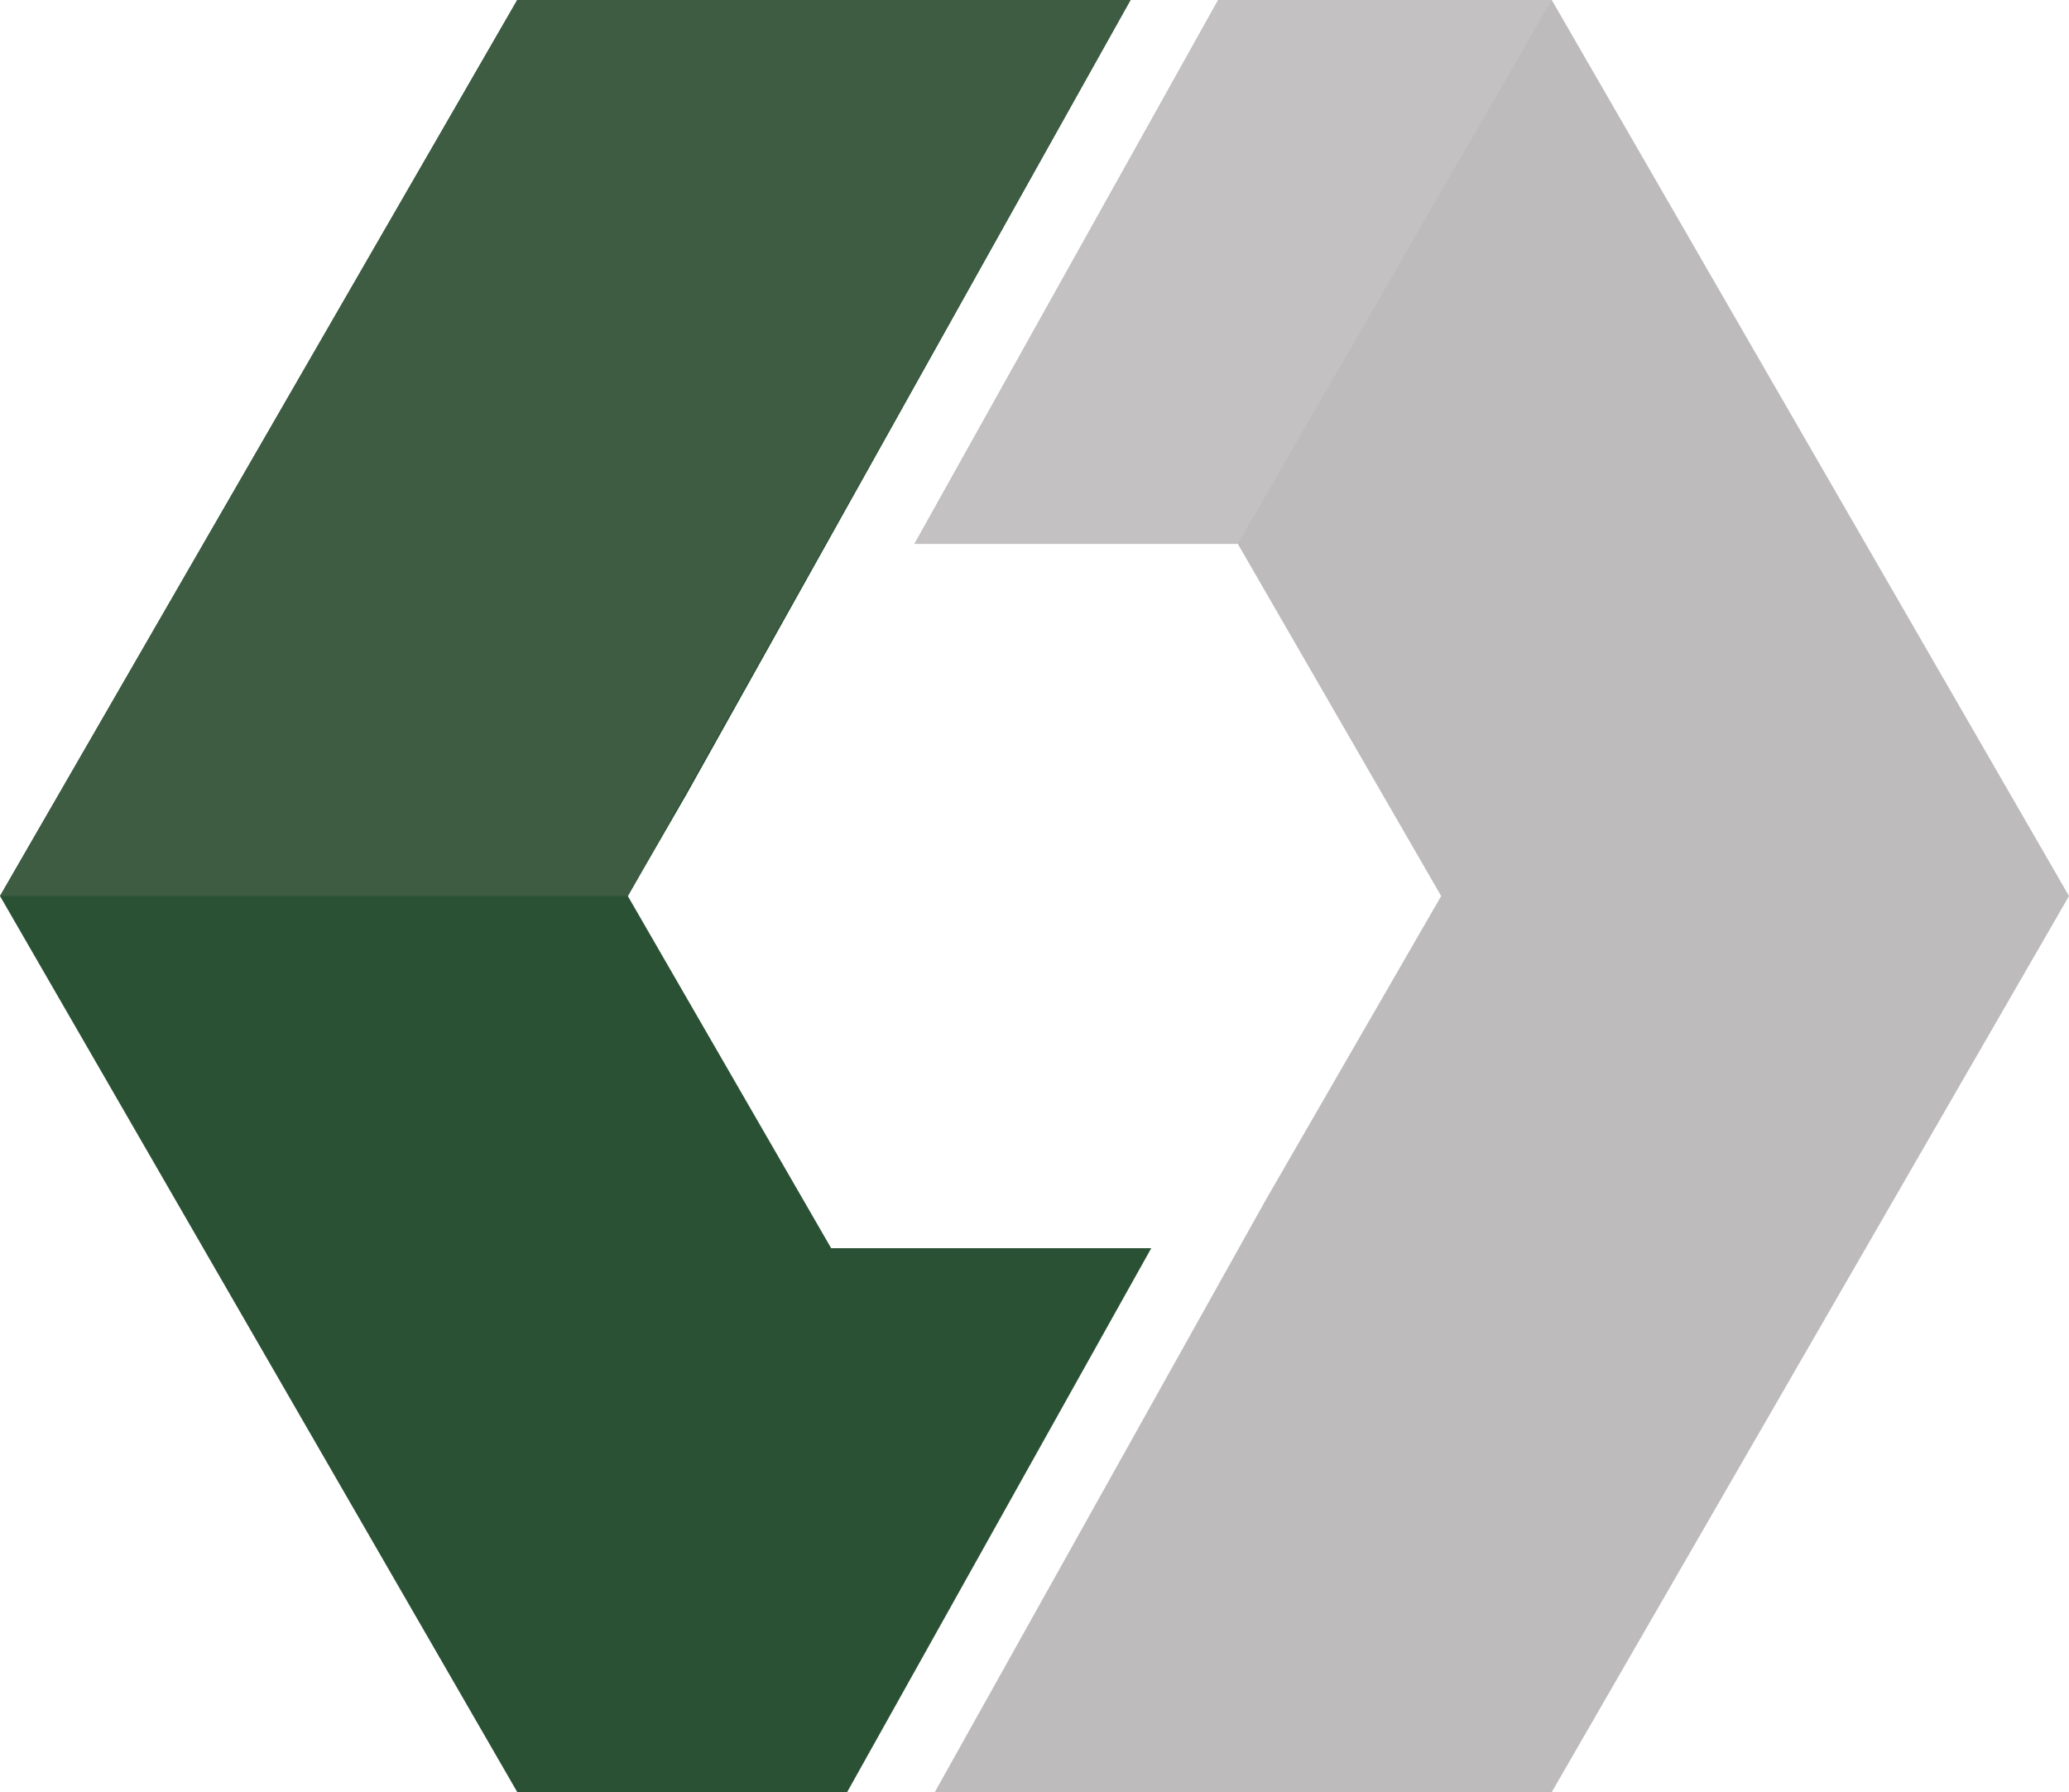
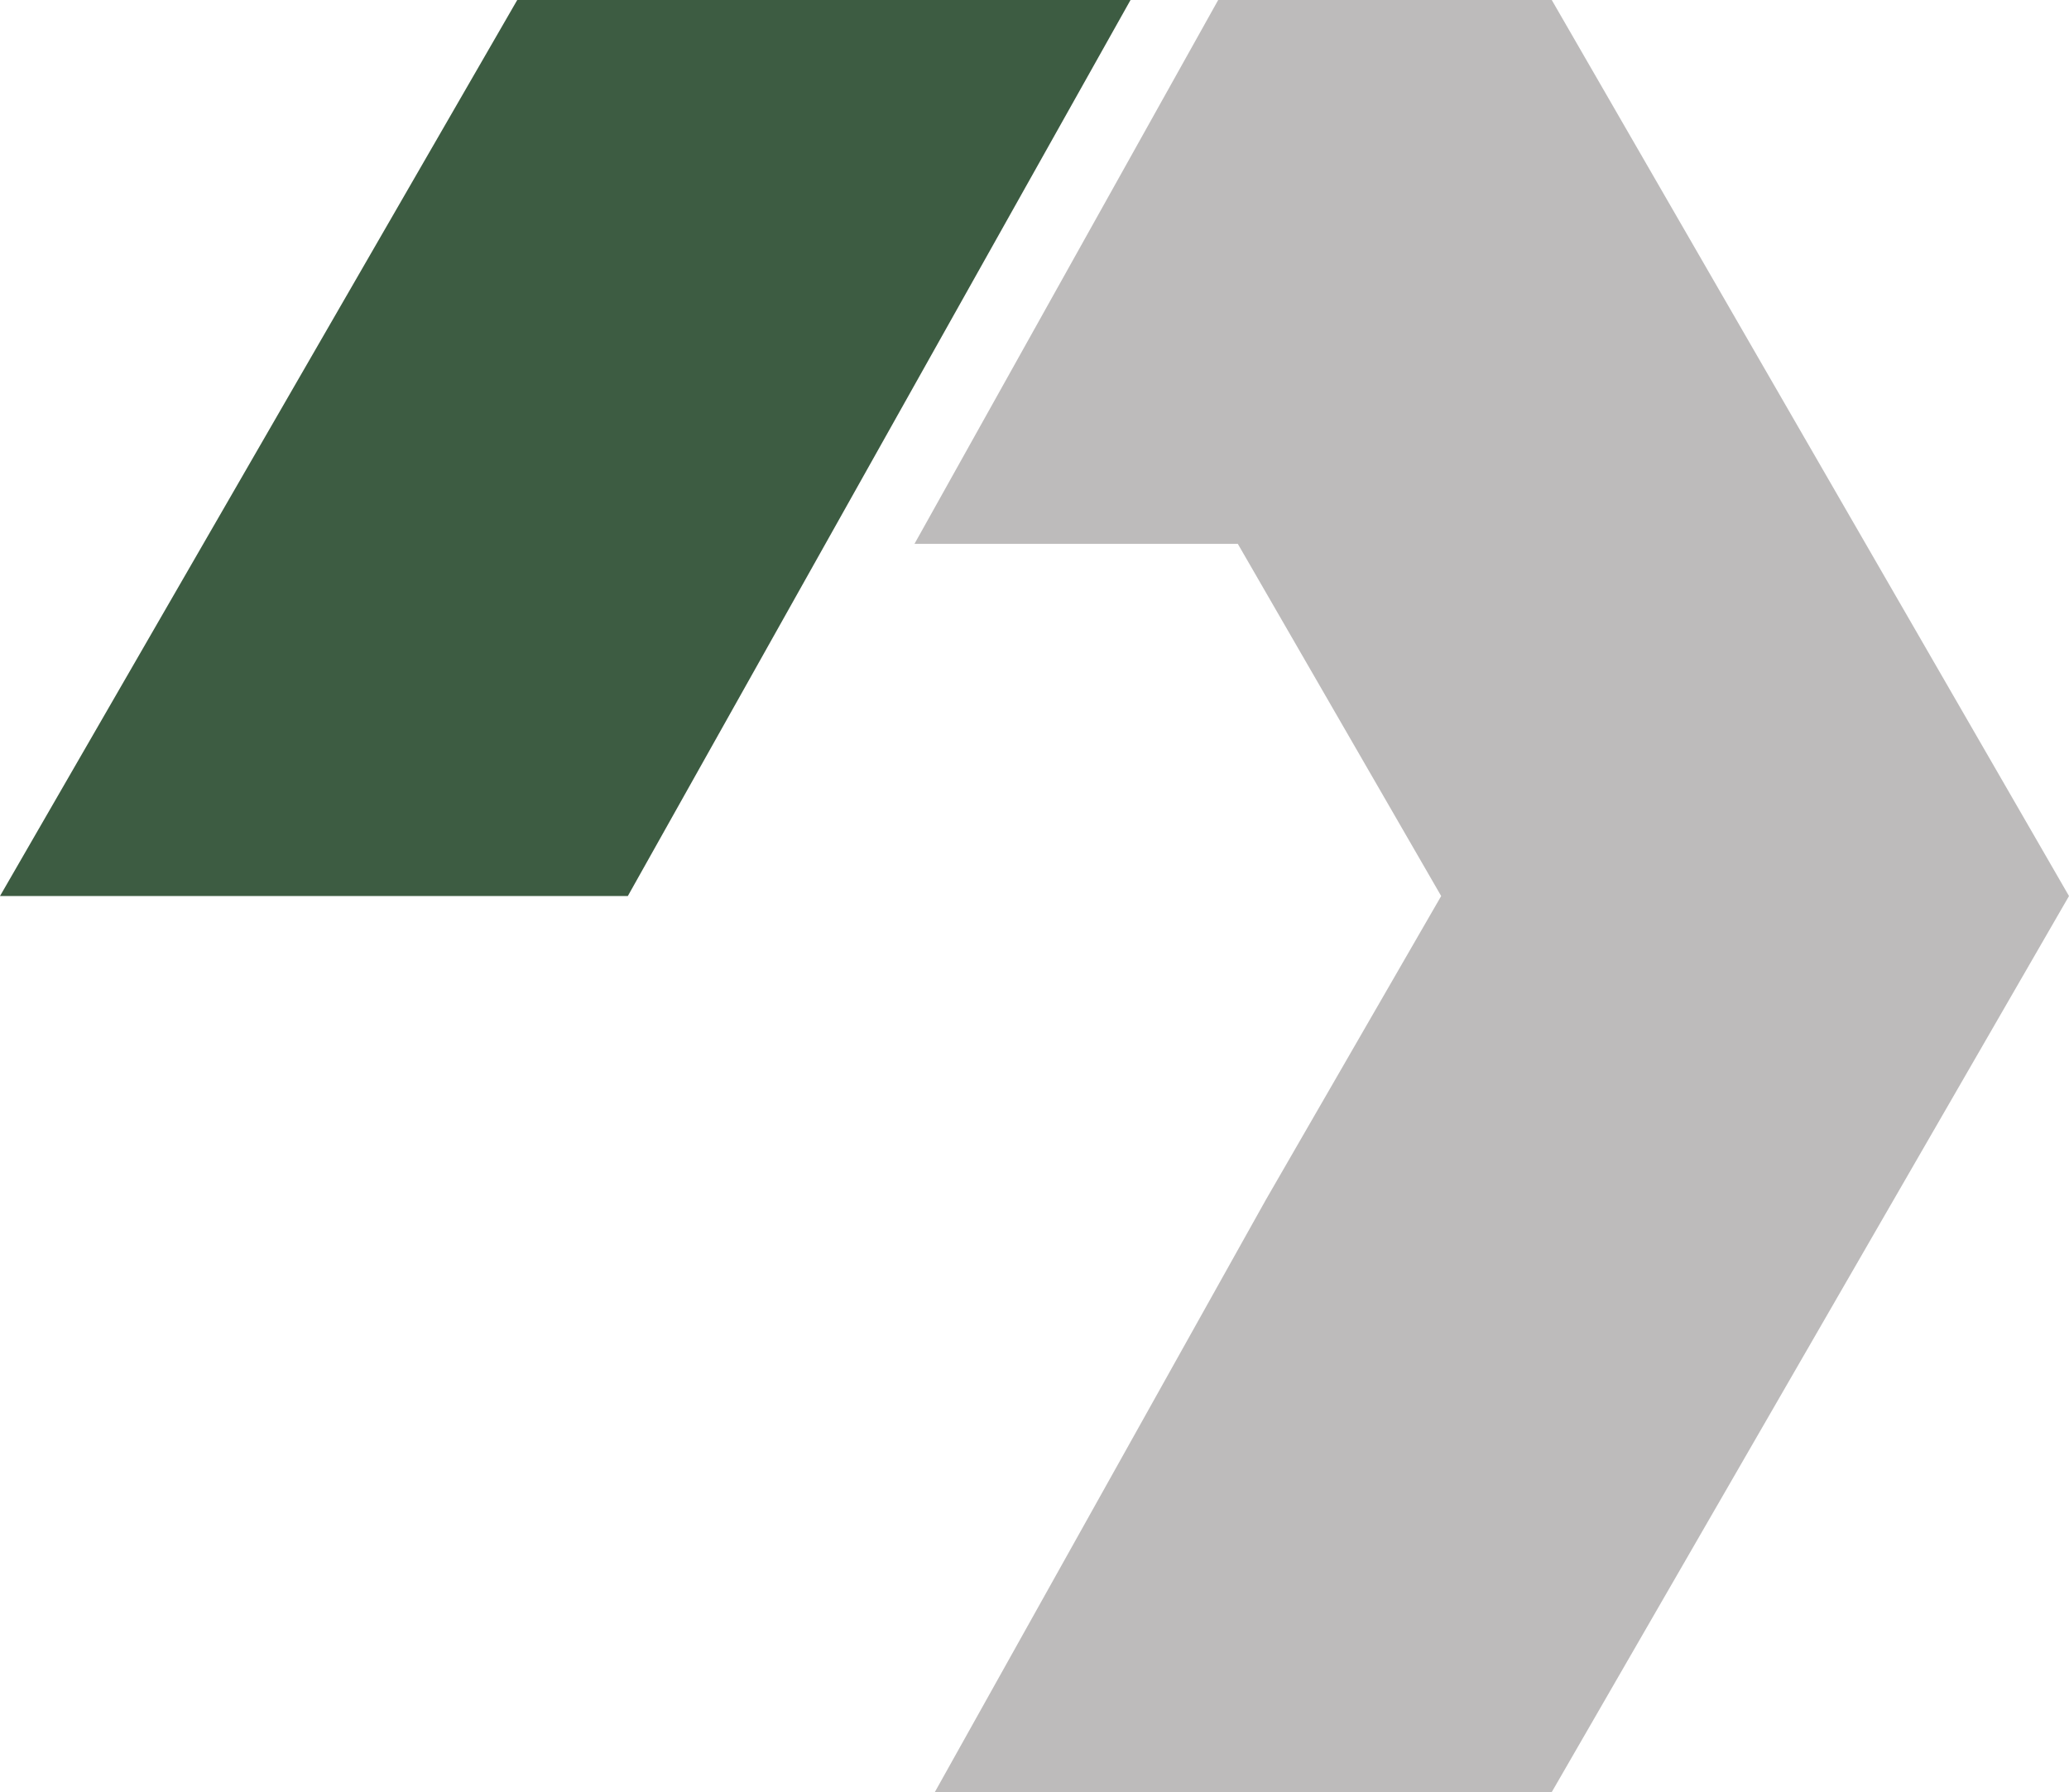
<svg xmlns="http://www.w3.org/2000/svg" xmlns:xlink="http://www.w3.org/1999/xlink" version="1.1" id="Layer_1" x="0px" y="0px" viewBox="0 0 568.8 492.6" style="enable-background:new 0 0 568.8 492.6;" xml:space="preserve">
  <style type="text/css">
	.st0{fill:#BDBBBB;}
	.st1{fill:#2B5134;}
	.st2{fill:#3D5C42;}
	.st3{clip-path:url(#SVGID_2_);fill:#C3C1C1;}
</style>
  <g>
    <polyline class="st0" points="426.6,0 334.9,0 251.4,149.5 340.3,149.5 396.2,246.3 348,329.8 257,492.6 426.6,492.6 568.8,246.3    426.6,0  " />
-     <polyline class="st1" points="316.5,343.1 228.5,343.1 172.6,246.3 188.7,218.4 310.8,0 142.2,0 0,246.3 142.2,492.6 232.9,492.6    316.5,343.1  " />
    <polyline class="st2" points="172.6,246.3 0,246.3 142.2,0 310.8,0 172.6,246.3  " />
    <g>
      <defs>
-         <polyline id="SVGID_1_" points="340.3,149.5 340.3,149.5 251.4,149.5 334.9,0 426.6,0 340.3,149.5    " />
-       </defs>
+         </defs>
      <clipPath id="SVGID_2_">
        <use xlink:href="#SVGID_1_" style="overflow:visible;" />
      </clipPath>
      <rect x="251.4" class="st3" width="175.3" height="149.5" />
    </g>
  </g>
</svg>